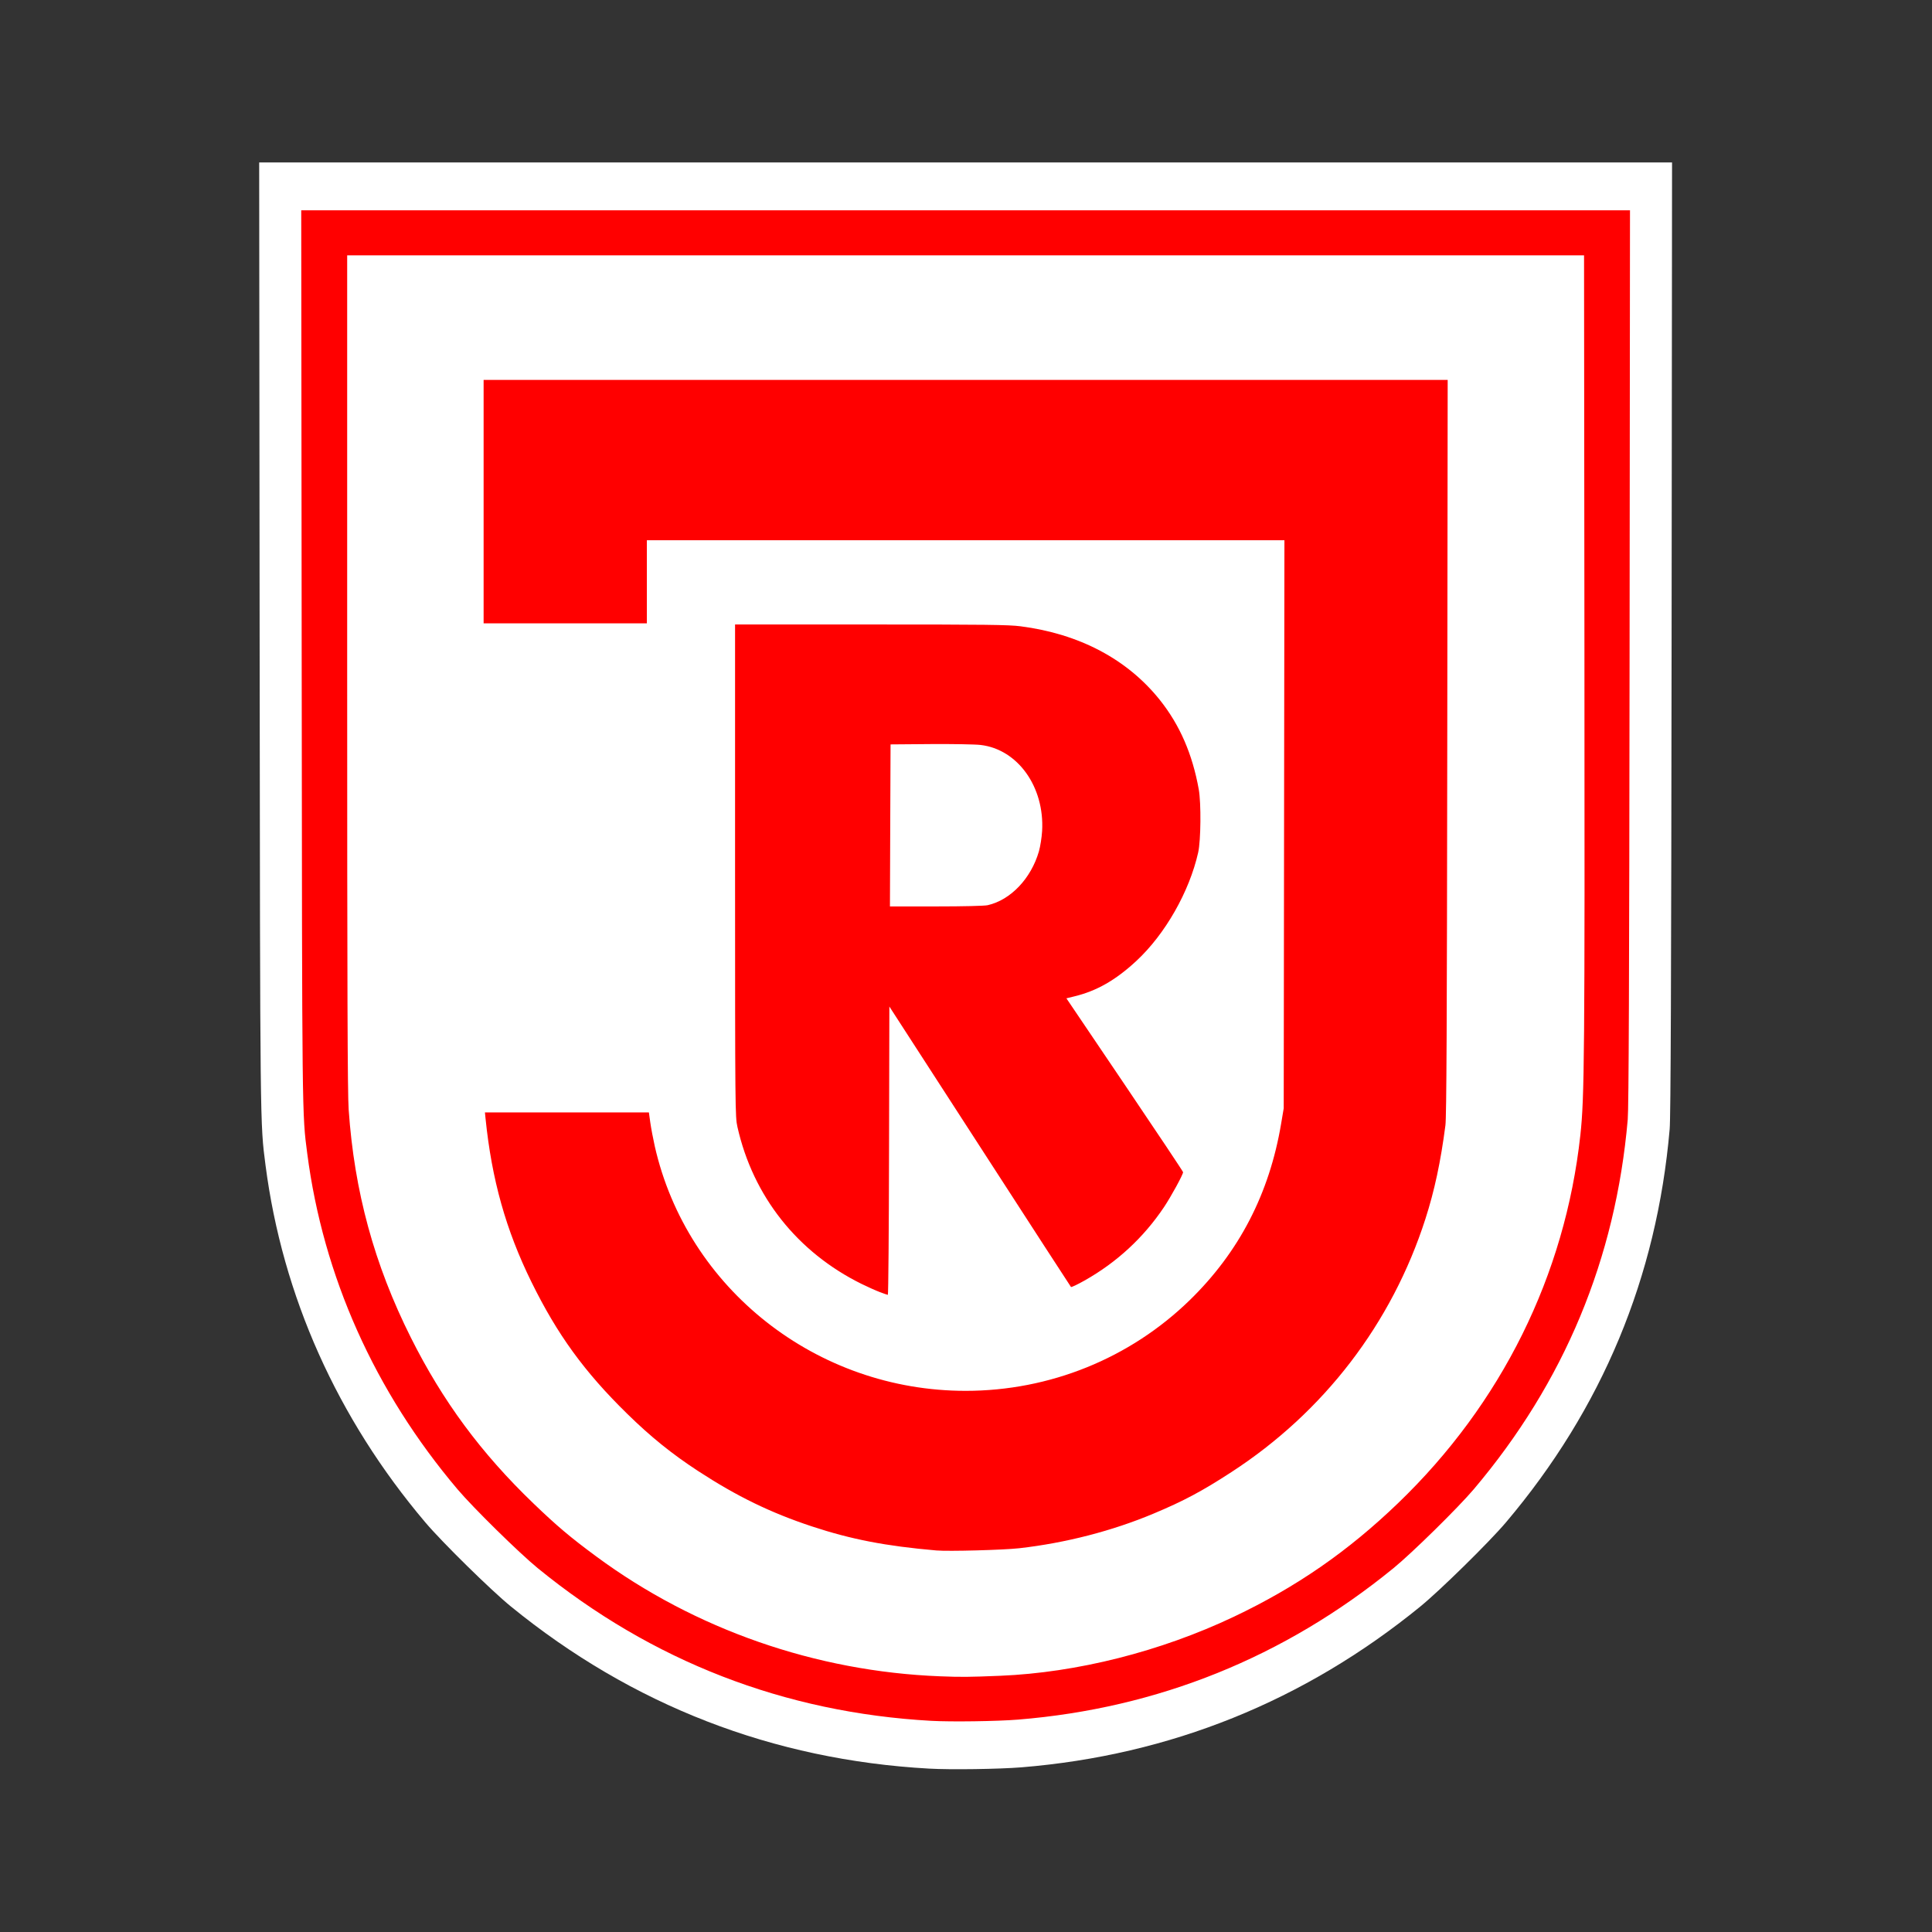
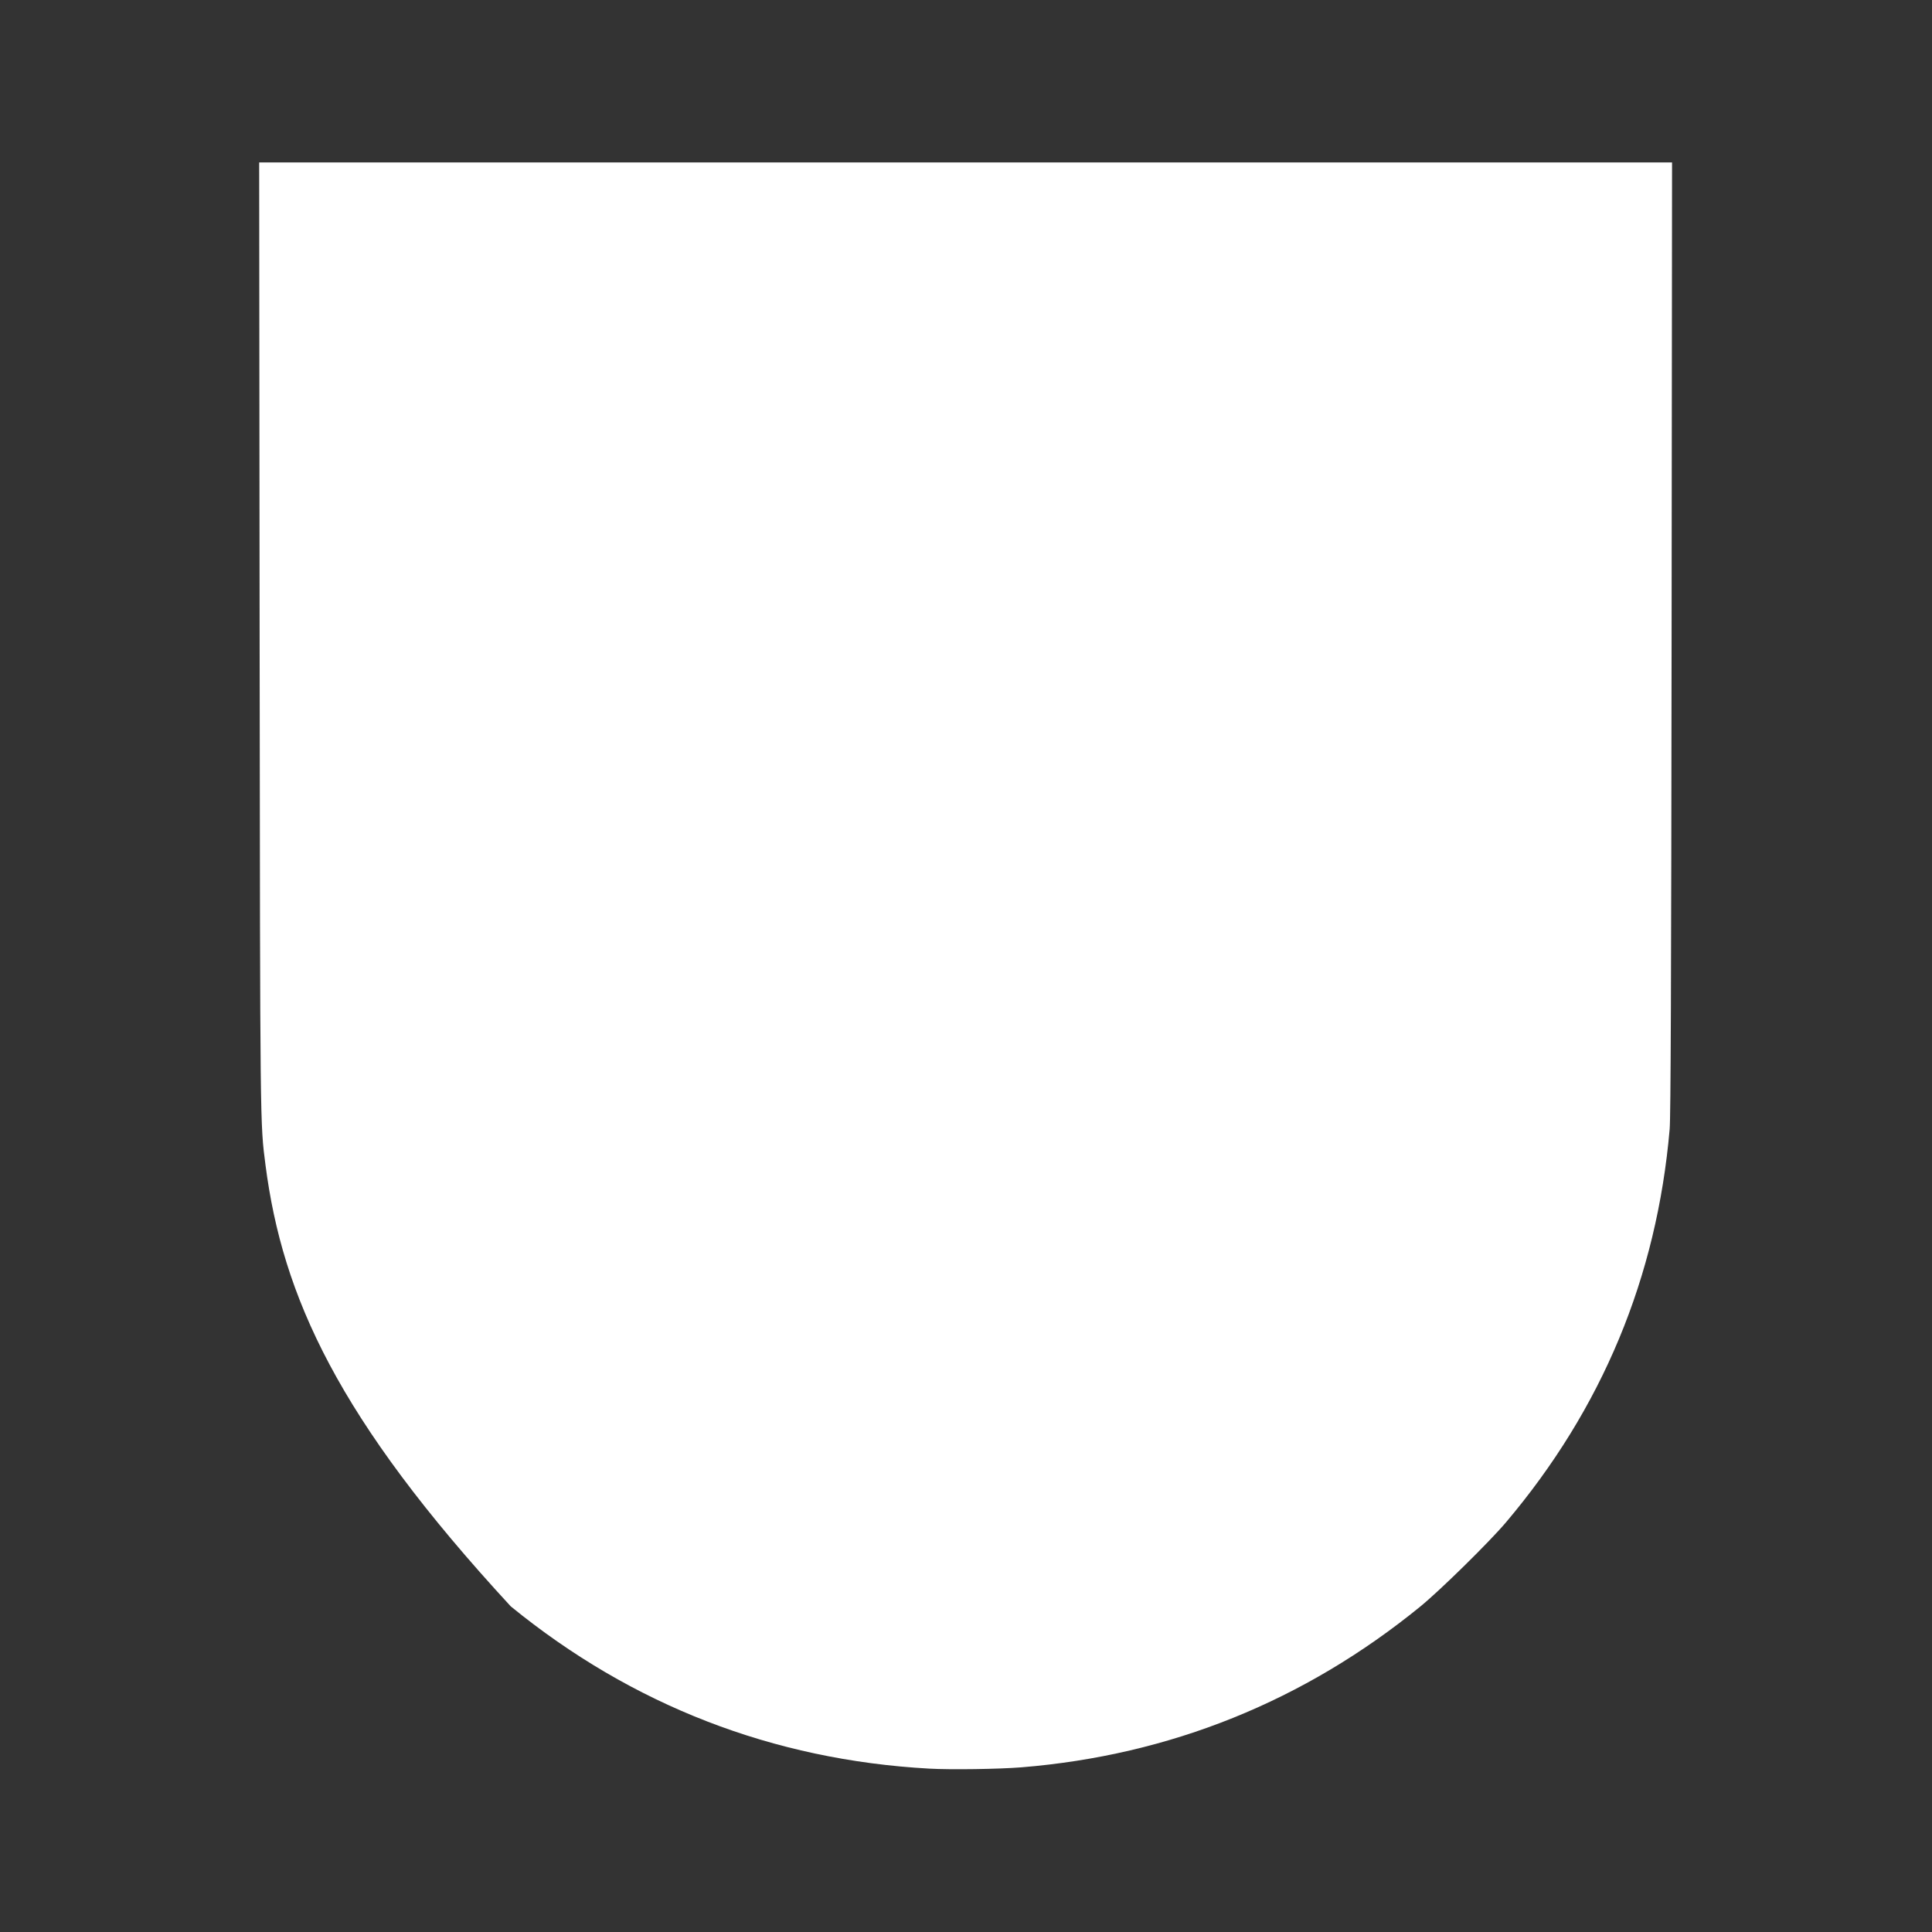
<svg xmlns="http://www.w3.org/2000/svg" width="60px" height="60px" viewBox="0 0 60 60" version="1.1">
  <rect x="0" y="0" width="60" height="60" fill="#333333" stroke="none" />
  <title>DE / 2. Liga / REG</title>
  <desc>Created with Sketch.</desc>
  <defs />
  <g id="DE-/-2.-Liga-/-REG" stroke="none" stroke-width="1" fill="none" fill-rule="evenodd">
    <g id="Group-2" transform="translate(8, 5)" fill-rule="nonzero">
      <g id="REG">
-         <path d="M20.854,49.926 C16.004,49.656 11.628,47.959 7.864,44.889 C7.247,44.386 5.726,42.891 5.208,42.278 C2.473,39.047 0.773,35.247 0.246,31.187 C0.076,29.874 0.079,30.135 0.063,14.795 L0.049,0.045 L21.988,0.045 L43.927,0.045 L43.913,14.795 C43.902,25.461 43.886,29.689 43.853,30.066 C43.454,34.669 41.756,38.747 38.769,42.278 C38.25,42.891 36.729,44.386 36.113,44.889 C32.507,47.83 28.339,49.51 23.72,49.886 C23.023,49.942 21.521,49.964 20.854,49.926 Z" id="path8516" fill="#FFFFFF" />
-         <path d="M20.921,48.442 C16.36,48.188 12.245,46.592 8.704,43.704 C8.125,43.231 6.694,41.825 6.207,41.249 C3.635,38.21 2.036,34.636 1.541,30.818 C1.38,29.583 1.383,29.829 1.369,15.402 L1.355,1.531 L21.988,1.531 L42.621,1.531 L42.608,15.402 C42.598,25.433 42.582,29.41 42.551,29.765 C42.176,34.093 40.579,37.929 37.77,41.249 C37.282,41.825 35.852,43.231 35.272,43.704 C31.881,46.47 27.961,48.051 23.616,48.404 C22.961,48.457 21.549,48.477 20.921,48.442 Z M23.061,47.043 C25.446,46.945 28.043,46.289 30.315,45.211 C32.257,44.289 33.857,43.183 35.417,41.683 C38.629,38.595 40.603,34.611 41.079,30.255 C41.207,29.092 41.218,27.787 41.206,15.248 L41.194,2.929 L21.988,2.929 L2.782,2.929 L2.782,15.866 C2.782,25.703 2.793,28.959 2.828,29.457 C3.004,32.003 3.622,34.27 4.76,36.541 C5.748,38.514 6.94,40.126 8.559,41.683 C9.3,42.395 9.705,42.737 10.516,43.336 C13.585,45.602 17.335,46.909 21.193,47.059 C21.861,47.085 22.075,47.083 23.061,47.043 Z M21.082,43.151 C19.511,43.015 18.435,42.807 17.215,42.404 C15.931,41.979 14.886,41.471 13.68,40.684 C12.867,40.153 12.205,39.619 11.476,38.904 C10.149,37.605 9.305,36.443 8.504,34.812 C7.711,33.2 7.272,31.633 7.079,29.737 L7.06,29.547 L9.606,29.547 L12.152,29.547 L12.196,29.864 C12.221,30.039 12.283,30.368 12.334,30.595 C13.337,35.025 17.363,38.194 21.988,38.194 C24.599,38.194 27.089,37.187 28.947,35.379 C30.481,33.885 31.423,32.068 31.787,29.894 L31.867,29.419 L31.878,20.598 L31.889,11.778 L21.989,11.778 L12.089,11.778 L12.089,13.068 L12.089,14.358 L9.554,14.358 L7.019,14.358 L7.019,10.578 L7.019,6.799 L21.989,6.799 L36.959,6.799 L36.946,18.2 C36.936,26.829 36.923,29.685 36.889,29.946 C36.742,31.078 36.551,31.973 36.268,32.853 C35.225,36.099 33.117,38.851 30.24,40.719 C29.333,41.309 28.761,41.614 27.828,42.005 C26.542,42.545 25.095,42.918 23.653,43.082 C23.164,43.137 21.453,43.183 21.082,43.151 Z M19.324,35.127 C19.202,35.081 18.948,34.967 18.76,34.875 C16.761,33.888 15.387,32.152 14.902,29.999 C14.831,29.681 14.829,29.51 14.828,22.034 L14.828,14.394 L19.044,14.394 C22.622,14.394 23.327,14.402 23.694,14.45 C25.52,14.685 27.01,15.473 28.02,16.738 C28.638,17.512 29.032,18.417 29.229,19.517 C29.305,19.944 29.294,21.099 29.211,21.473 C28.937,22.692 28.185,24.013 27.291,24.842 C26.649,25.438 26.06,25.775 25.366,25.943 L25.118,26.004 L26.93,28.686 C27.926,30.161 28.742,31.384 28.742,31.403 C28.742,31.477 28.368,32.162 28.148,32.49 C27.514,33.436 26.684,34.203 25.682,34.768 C25.462,34.892 25.272,34.982 25.26,34.968 C25.247,34.954 23.973,32.989 22.429,30.601 L19.62,26.259 L19.61,30.737 C19.605,33.2 19.589,35.214 19.573,35.213 C19.558,35.212 19.446,35.174 19.324,35.127 Z M22.672,23.112 C23.385,22.951 24.019,22.285 24.264,21.442 C24.307,21.293 24.352,21.007 24.364,20.807 C24.442,19.436 23.606,18.269 22.451,18.135 C22.278,18.115 21.578,18.103 20.897,18.108 L19.657,18.118 L19.647,20.635 L19.638,23.151 L21.072,23.15 C21.921,23.15 22.574,23.134 22.672,23.112 L22.672,23.112 Z" id="path8489" fill="#FF0000" />
+         <path d="M20.854,49.926 C16.004,49.656 11.628,47.959 7.864,44.889 C2.473,39.047 0.773,35.247 0.246,31.187 C0.076,29.874 0.079,30.135 0.063,14.795 L0.049,0.045 L21.988,0.045 L43.927,0.045 L43.913,14.795 C43.902,25.461 43.886,29.689 43.853,30.066 C43.454,34.669 41.756,38.747 38.769,42.278 C38.25,42.891 36.729,44.386 36.113,44.889 C32.507,47.83 28.339,49.51 23.72,49.886 C23.023,49.942 21.521,49.964 20.854,49.926 Z" id="path8516" fill="#FFFFFF" />
      </g>
    </g>
  </g>
</svg>